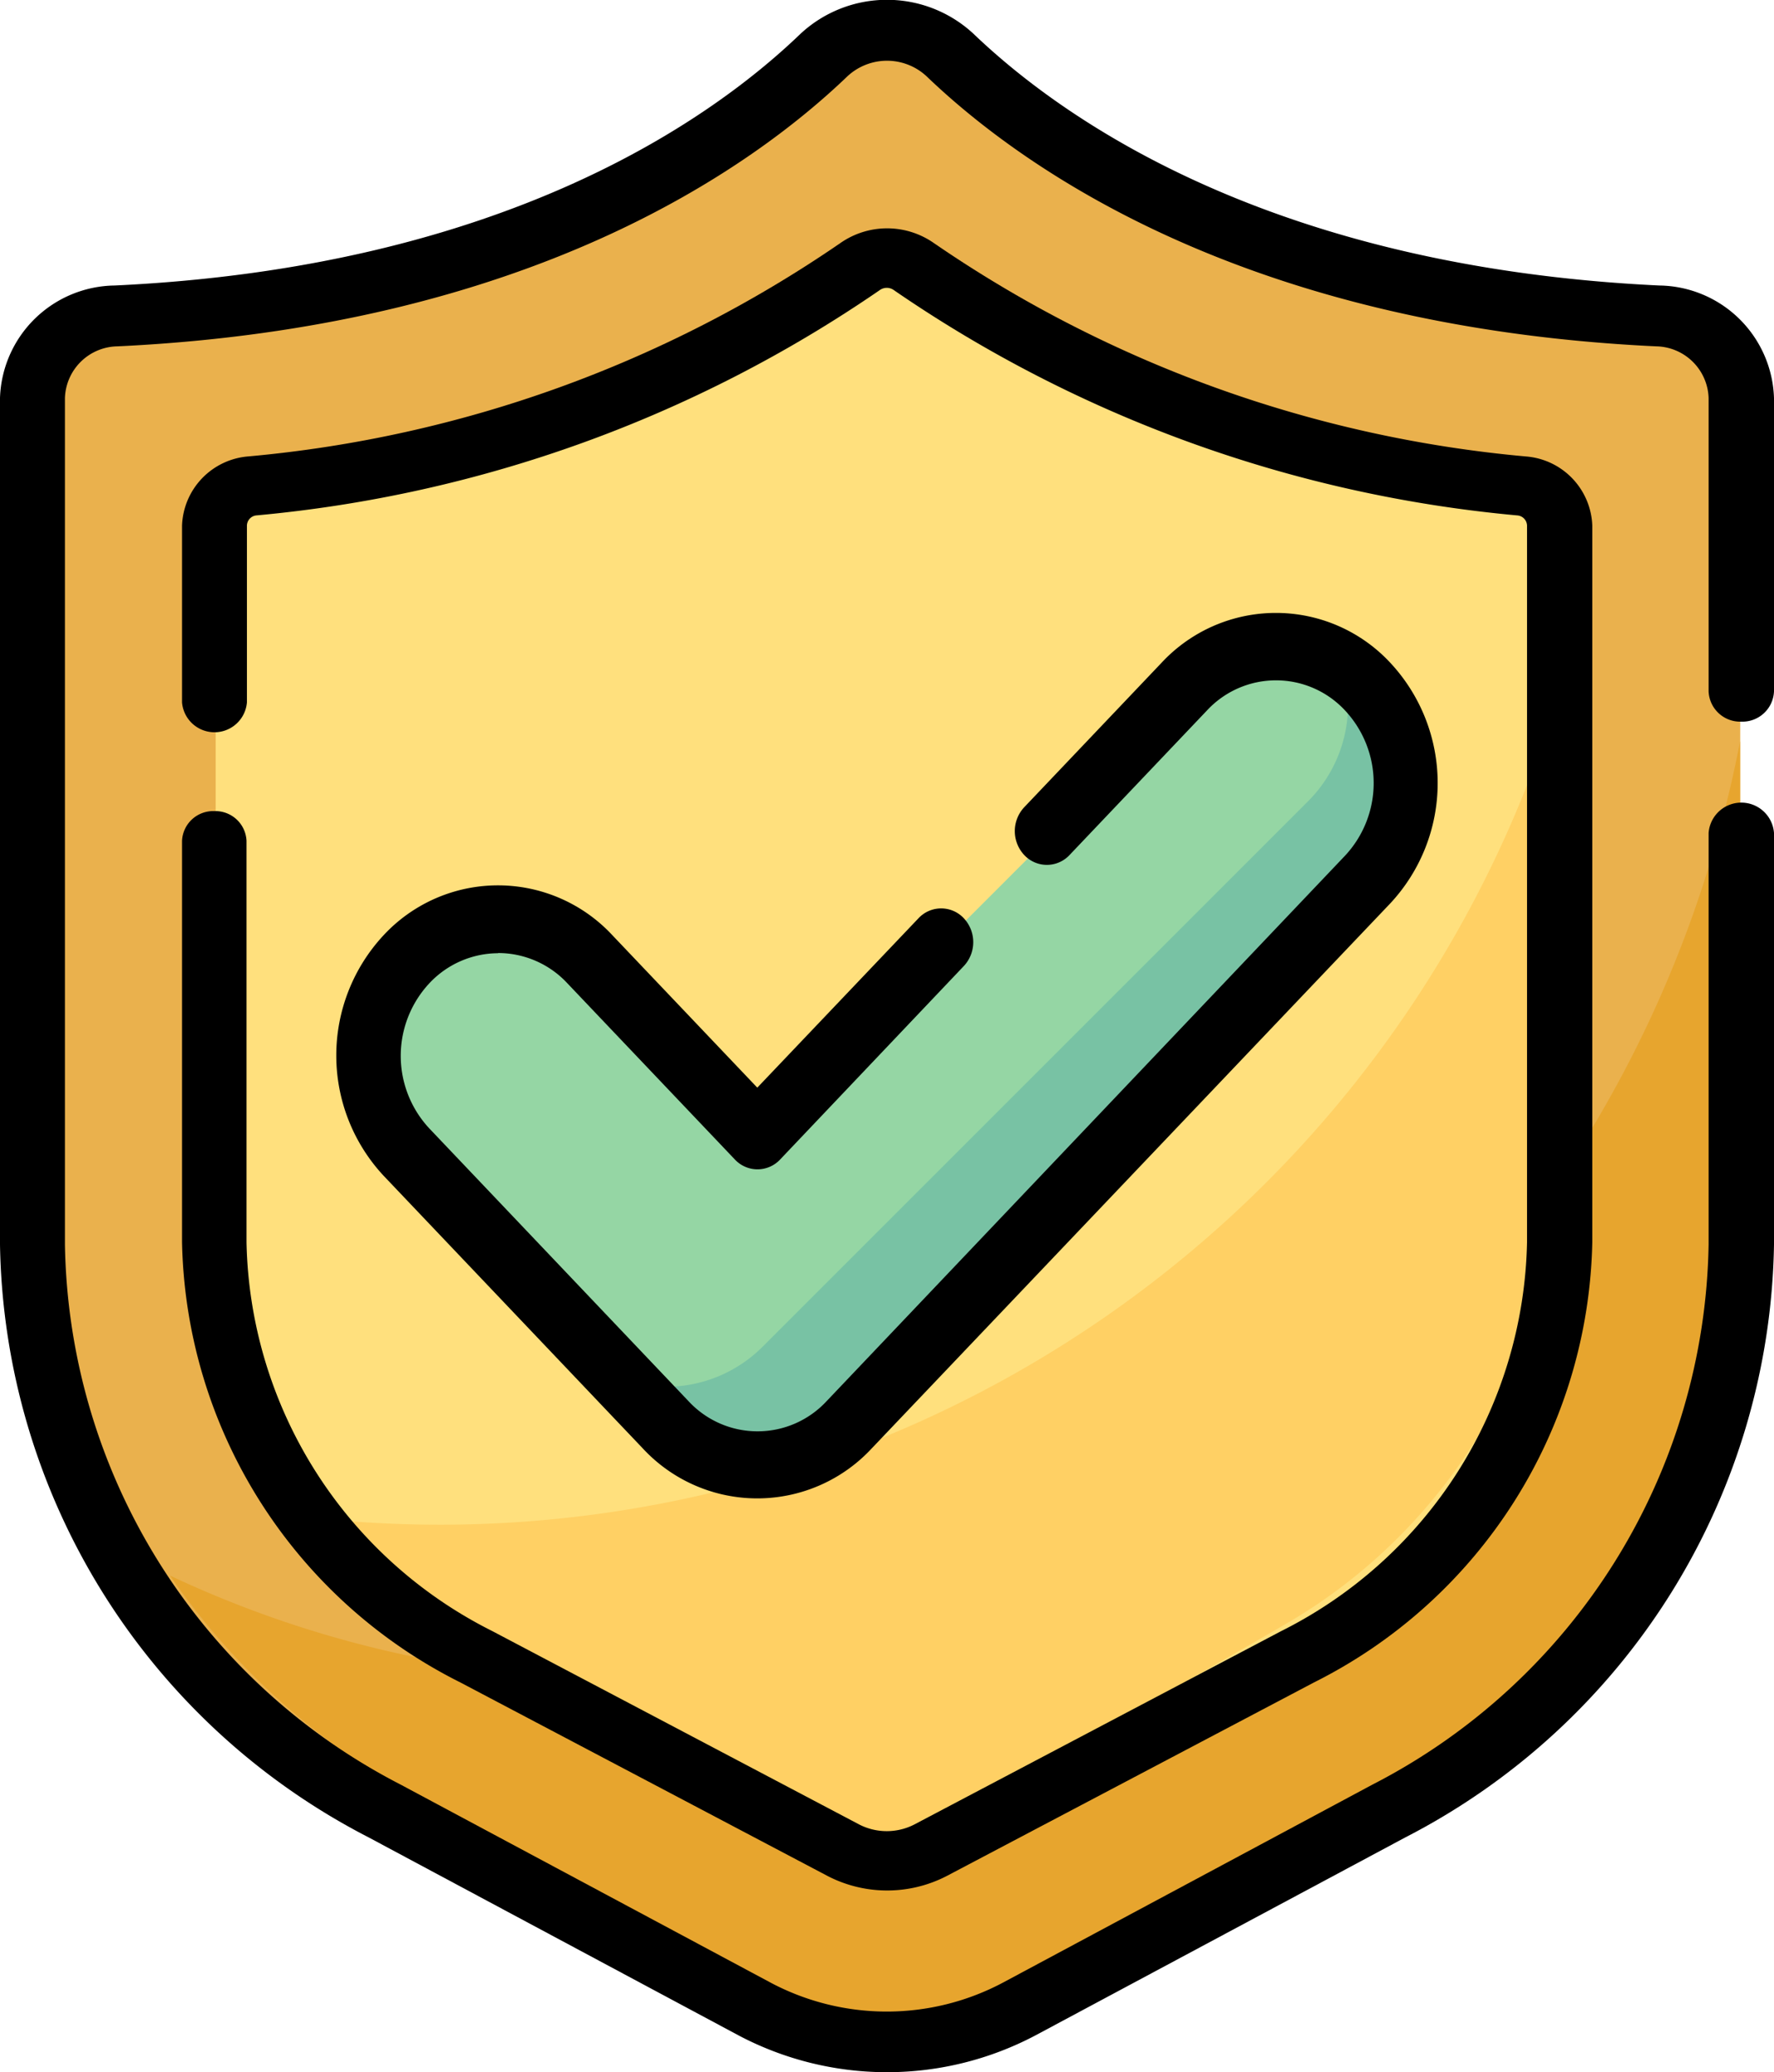
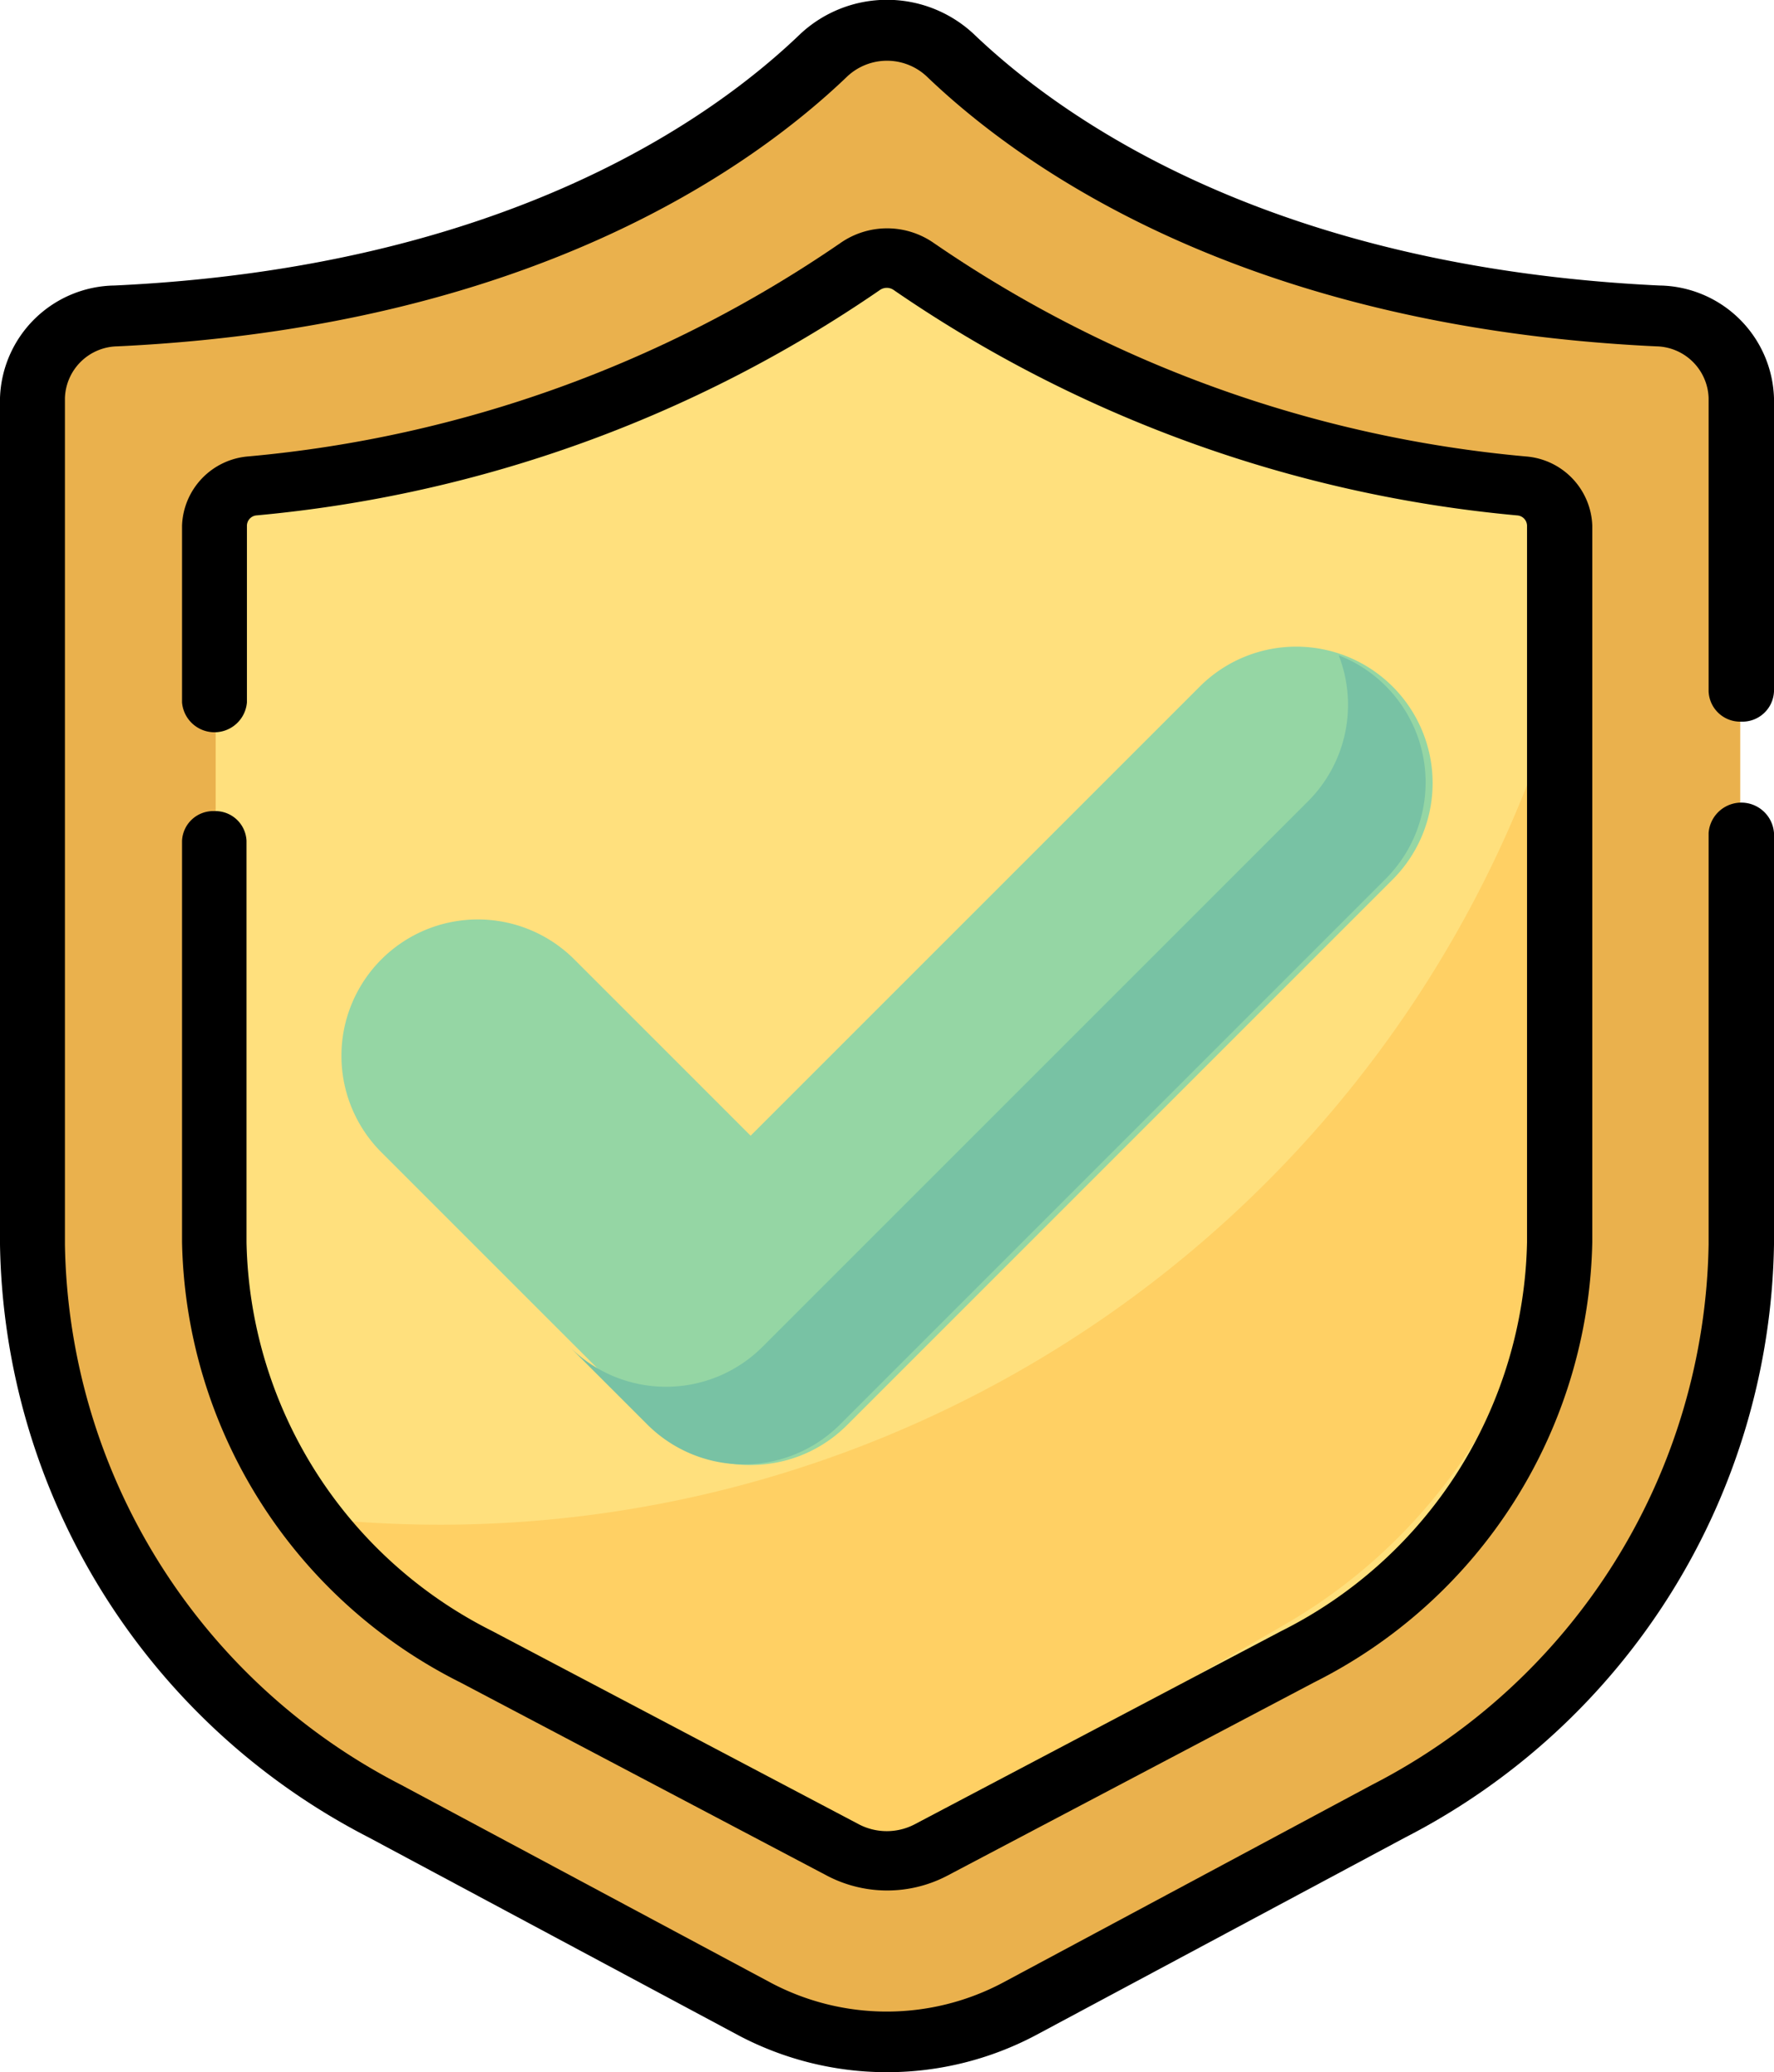
<svg xmlns="http://www.w3.org/2000/svg" id="Сгруппировать_12121" data-name="Сгруппировать 12121" width="38.523" height="45" viewBox="0 0 38.523 45">
  <g id="Сгруппировать_10409" data-name="Сгруппировать 10409" transform="translate(0.733 0.733)">
    <path id="Контур_5841" data-name="Контур 5841" d="M81.427,50.328l8.022-4.291a14,14,0,0,0,7.641-12.26V15.46a1.84,1.84,0,0,0-1.812-1.776c-8.6-.406-13.265-3.649-15.349-5.646a2.011,2.011,0,0,0-2.733,0c-2.084,2-6.753,5.24-15.349,5.646a1.84,1.84,0,0,0-1.812,1.776V33.776a14,14,0,0,0,7.641,12.26L75.7,50.328a6.127,6.127,0,0,0,5.73,0Z" transform="translate(-60.033 -7.503)" fill="#eab14d" />
  </g>
  <g id="Сгруппировать_10410" data-name="Сгруппировать 10410" transform="translate(3.693 16.095)">
-     <path id="Контур_5842" data-name="Контур 5842" d="M100.411,236.608a23.662,23.662,0,0,1-10.1-2.253,15.433,15.433,0,0,0,4.764,4.475l8,4.787a5.54,5.54,0,0,0,5.714,0l8-4.787a15.909,15.909,0,0,0,7.619-13.679v-8.914c-2.24,11.618-12.133,20.372-24,20.372Z" transform="translate(-90.314 -216.236)" fill="#e7a52e" />
-   </g>
+     </g>
  <g id="Сгруппировать_10411" data-name="Сгруппировать 10411" transform="translate(4.682 5.697)">
    <path id="Контур_5843" data-name="Контур 5843" d="M115.02,92.917a2.042,2.042,0,0,1-.947-.231l-7.952-4.179a10.239,10.239,0,0,1-5.68-8.956V64.069a.892.892,0,0,1,.825-.854,27.628,27.628,0,0,0,13.17-4.737,1.017,1.017,0,0,1,1.169,0,27.63,27.63,0,0,0,13.17,4.737.893.893,0,0,1,.825.854V79.551a10.239,10.239,0,0,1-5.681,8.956l-7.952,4.179a2.041,2.041,0,0,1-.947.231Z" transform="translate(-100.44 -58.294)" fill="#ffe07d" />
  </g>
  <g id="Сгруппировать_10412" data-name="Сгруппировать 10412" transform="translate(6.474 15.1)">
    <path id="Контур_5844" data-name="Контур 5844" d="M134.607,224.065a25.6,25.6,0,0,1-3.083-.187,11.792,11.792,0,0,0,2.885,2.345l8.292,4.787a1.975,1.975,0,0,0,1.974,0l8.292-4.787a11.879,11.879,0,0,0,5.923-10.259v-9.909a25.381,25.381,0,0,1-24.285,18.01Z" transform="translate(-131.524 -206.055)" fill="#ffd064" />
  </g>
  <g id="Сгруппировать_10414" data-name="Сгруппировать 10414" transform="translate(7.415 14.044)">
    <g id="Сгруппировать_10413" data-name="Сгруппировать 10413" transform="translate(0)">
      <path id="Контур_5845" data-name="Контур 5845" d="M143.659,188.058a2.952,2.952,0,0,1-2.094-.867l-5.924-5.924a2.962,2.962,0,0,1,4.189-4.189l3.829,3.829,9.753-9.753a2.962,2.962,0,1,1,4.189,4.189l-11.847,11.847a2.951,2.951,0,0,1-2.094.867Z" transform="translate(-134.774 -170.288)" fill="#95d6a4" />
    </g>
  </g>
  <g id="Сгруппировать_10415" data-name="Сгруппировать 10415" transform="translate(12.37 14.231)">
    <path id="Контур_5846" data-name="Контур 5846" d="M204.74,173.019a2.951,2.951,0,0,0-1.02-.666,2.962,2.962,0,0,1-.666,3.169l-11.847,11.847a2.962,2.962,0,0,1-4.189,0l1.685,1.685a2.962,2.962,0,0,0,4.189,0l11.847-11.847a2.962,2.962,0,0,0,0-4.189Z" transform="translate(-187.019 -172.353)" fill="#78c2a4" />
  </g>
  <g id="Сгруппировать_10416" data-name="Сгруппировать 10416" transform="translate(0 0)">
    <path id="Контур_5847" data-name="Контур 5847" d="M90.343,15.671a.686.686,0,0,0,.71-.659V8.644A2.525,2.525,0,0,0,88.564,6.2c-8.42-.4-12.946-3.6-14.894-5.466a2.759,2.759,0,0,0-3.757,0C67.965,2.609,63.439,5.806,55.019,6.2a2.525,2.525,0,0,0-2.489,2.44V27.023A14.745,14.745,0,0,0,60.535,39.9L68.568,44.2a6.9,6.9,0,0,0,6.447,0L83.048,39.9a14.746,14.746,0,0,0,8.005-12.873V18.088a.712.712,0,0,0-1.42,0v8.935a13.438,13.438,0,0,1-7.3,11.731l-8.033,4.305a5.378,5.378,0,0,1-5.027,0l-8.033-4.3a13.438,13.438,0,0,1-7.3-11.731V8.644a1.16,1.16,0,0,1,1.141-1.123C64,7.1,68.84,3.665,70.934,1.655a1.262,1.262,0,0,1,1.715,0c2.094,2.01,6.936,5.445,15.843,5.866a1.16,1.16,0,0,1,1.141,1.123v6.368a.686.686,0,0,0,.71.659Z" transform="translate(-52.53 0)" />
    <path id="Контур_5848" data-name="Контур 5848" d="M93.646,63.433a.676.676,0,0,0-.7.643v8.718a10.934,10.934,0,0,0,6.043,9.56l7.969,4.2a2.814,2.814,0,0,0,2.6,0l7.969-4.2a10.934,10.934,0,0,0,6.043-9.56V57.231a1.563,1.563,0,0,0-1.443-1.5,26.971,26.971,0,0,1-12.848-4.629,1.772,1.772,0,0,0-2.044,0,26.969,26.969,0,0,1-12.846,4.628,1.564,1.564,0,0,0-1.443,1.5v3.843a.707.707,0,0,0,1.409,0V57.231a.228.228,0,0,1,.21-.22A28.444,28.444,0,0,0,108.1,52.117a.261.261,0,0,1,.3,0,28.444,28.444,0,0,0,13.544,4.895.228.228,0,0,1,.209.22V72.794a9.66,9.66,0,0,1-5.339,8.446l-7.968,4.2a1.311,1.311,0,0,1-1.193,0l-7.968-4.2a9.66,9.66,0,0,1-5.339-8.446V64.076a.676.676,0,0,0-.7-.643Z" transform="translate(-88.993 -45.819)" />
-     <path id="Контур_5849" data-name="Контур 5849" d="M130.787,170.178a2.053,2.053,0,0,1,1.5.653l3.64,3.829a.672.672,0,0,0,.985,0l3.988-4.2a.76.76,0,0,0,0-1.037.673.673,0,0,0-.985,0l-3.5,3.678-3.148-3.311a3.39,3.39,0,0,0-4.966,0,3.832,3.832,0,0,0,0,5.225l5.63,5.923a3.389,3.389,0,0,0,4.966,0L150.16,169.1a3.831,3.831,0,0,0,0-5.226,3.39,3.39,0,0,0-4.966,0l-2.983,3.138a.76.76,0,0,0,0,1.037.673.673,0,0,0,.985,0l2.983-3.138a2.045,2.045,0,0,1,3,0,2.311,2.311,0,0,1,0,3.152l-11.261,11.848a2.043,2.043,0,0,1-2.995,0l-5.63-5.924a2.311,2.311,0,0,1,0-3.152,2.052,2.052,0,0,1,1.5-.653Z" transform="translate(-119.97 -149.482)" />
  </g>
</svg>